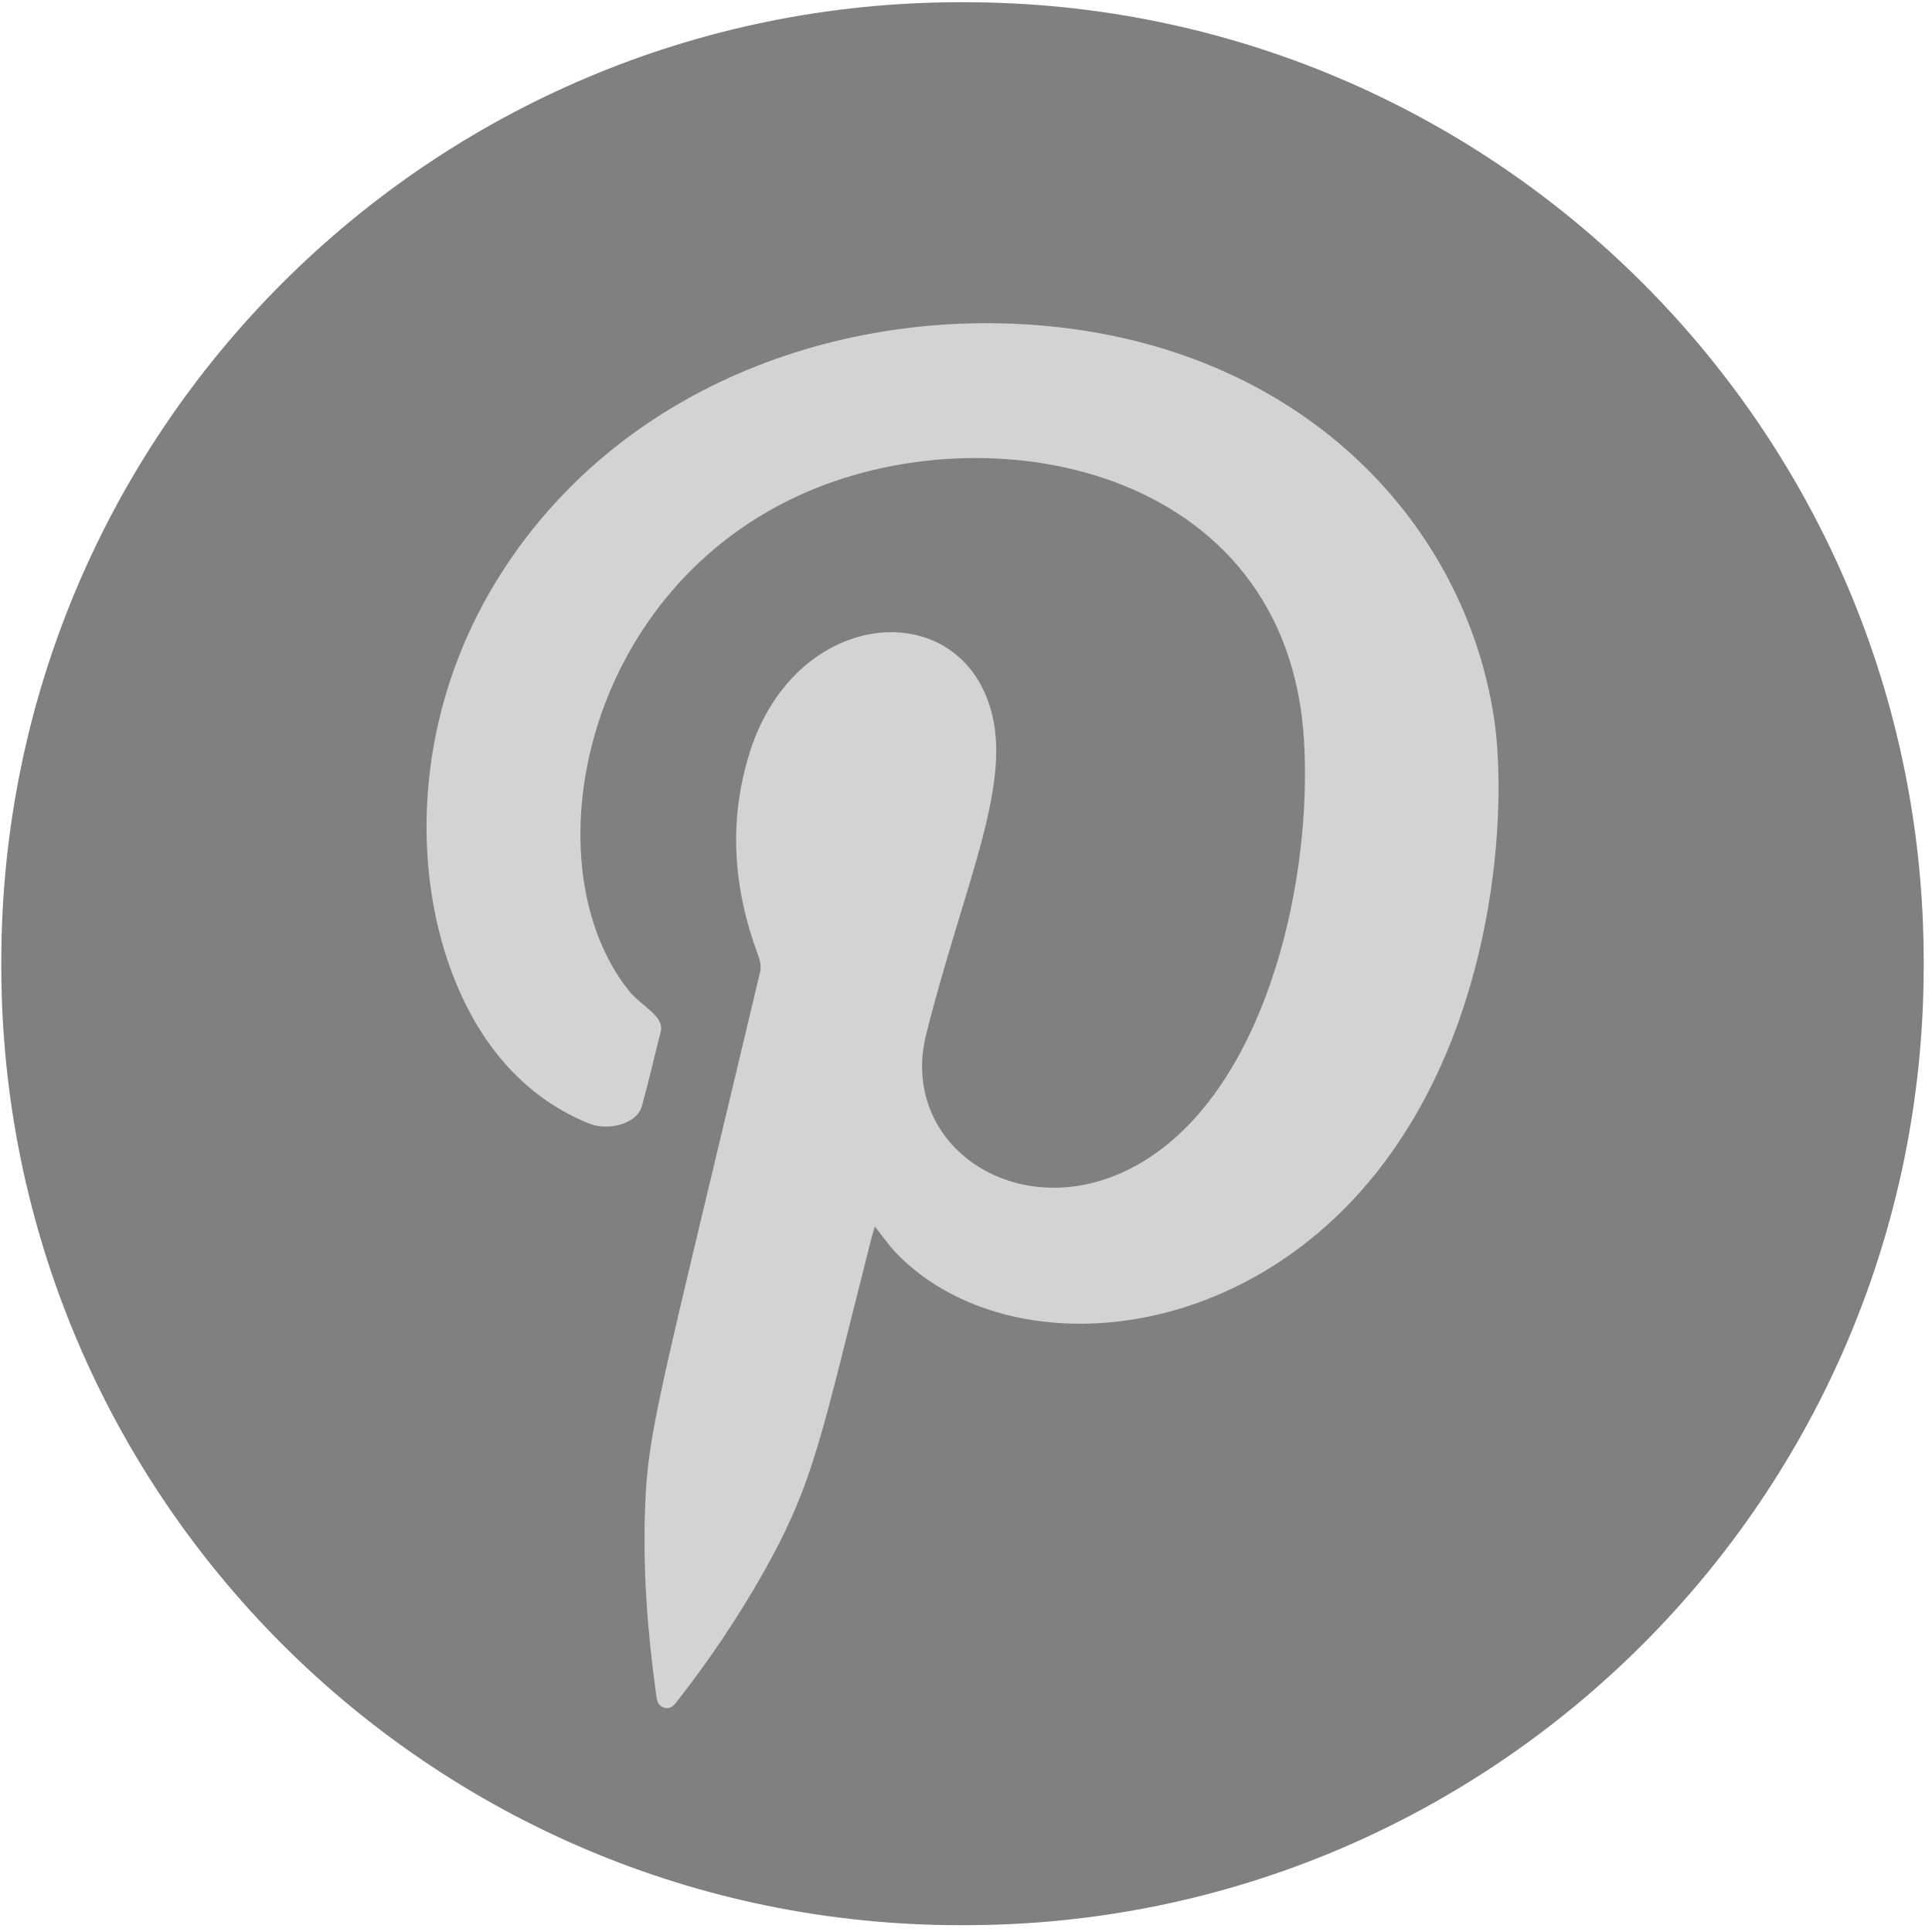
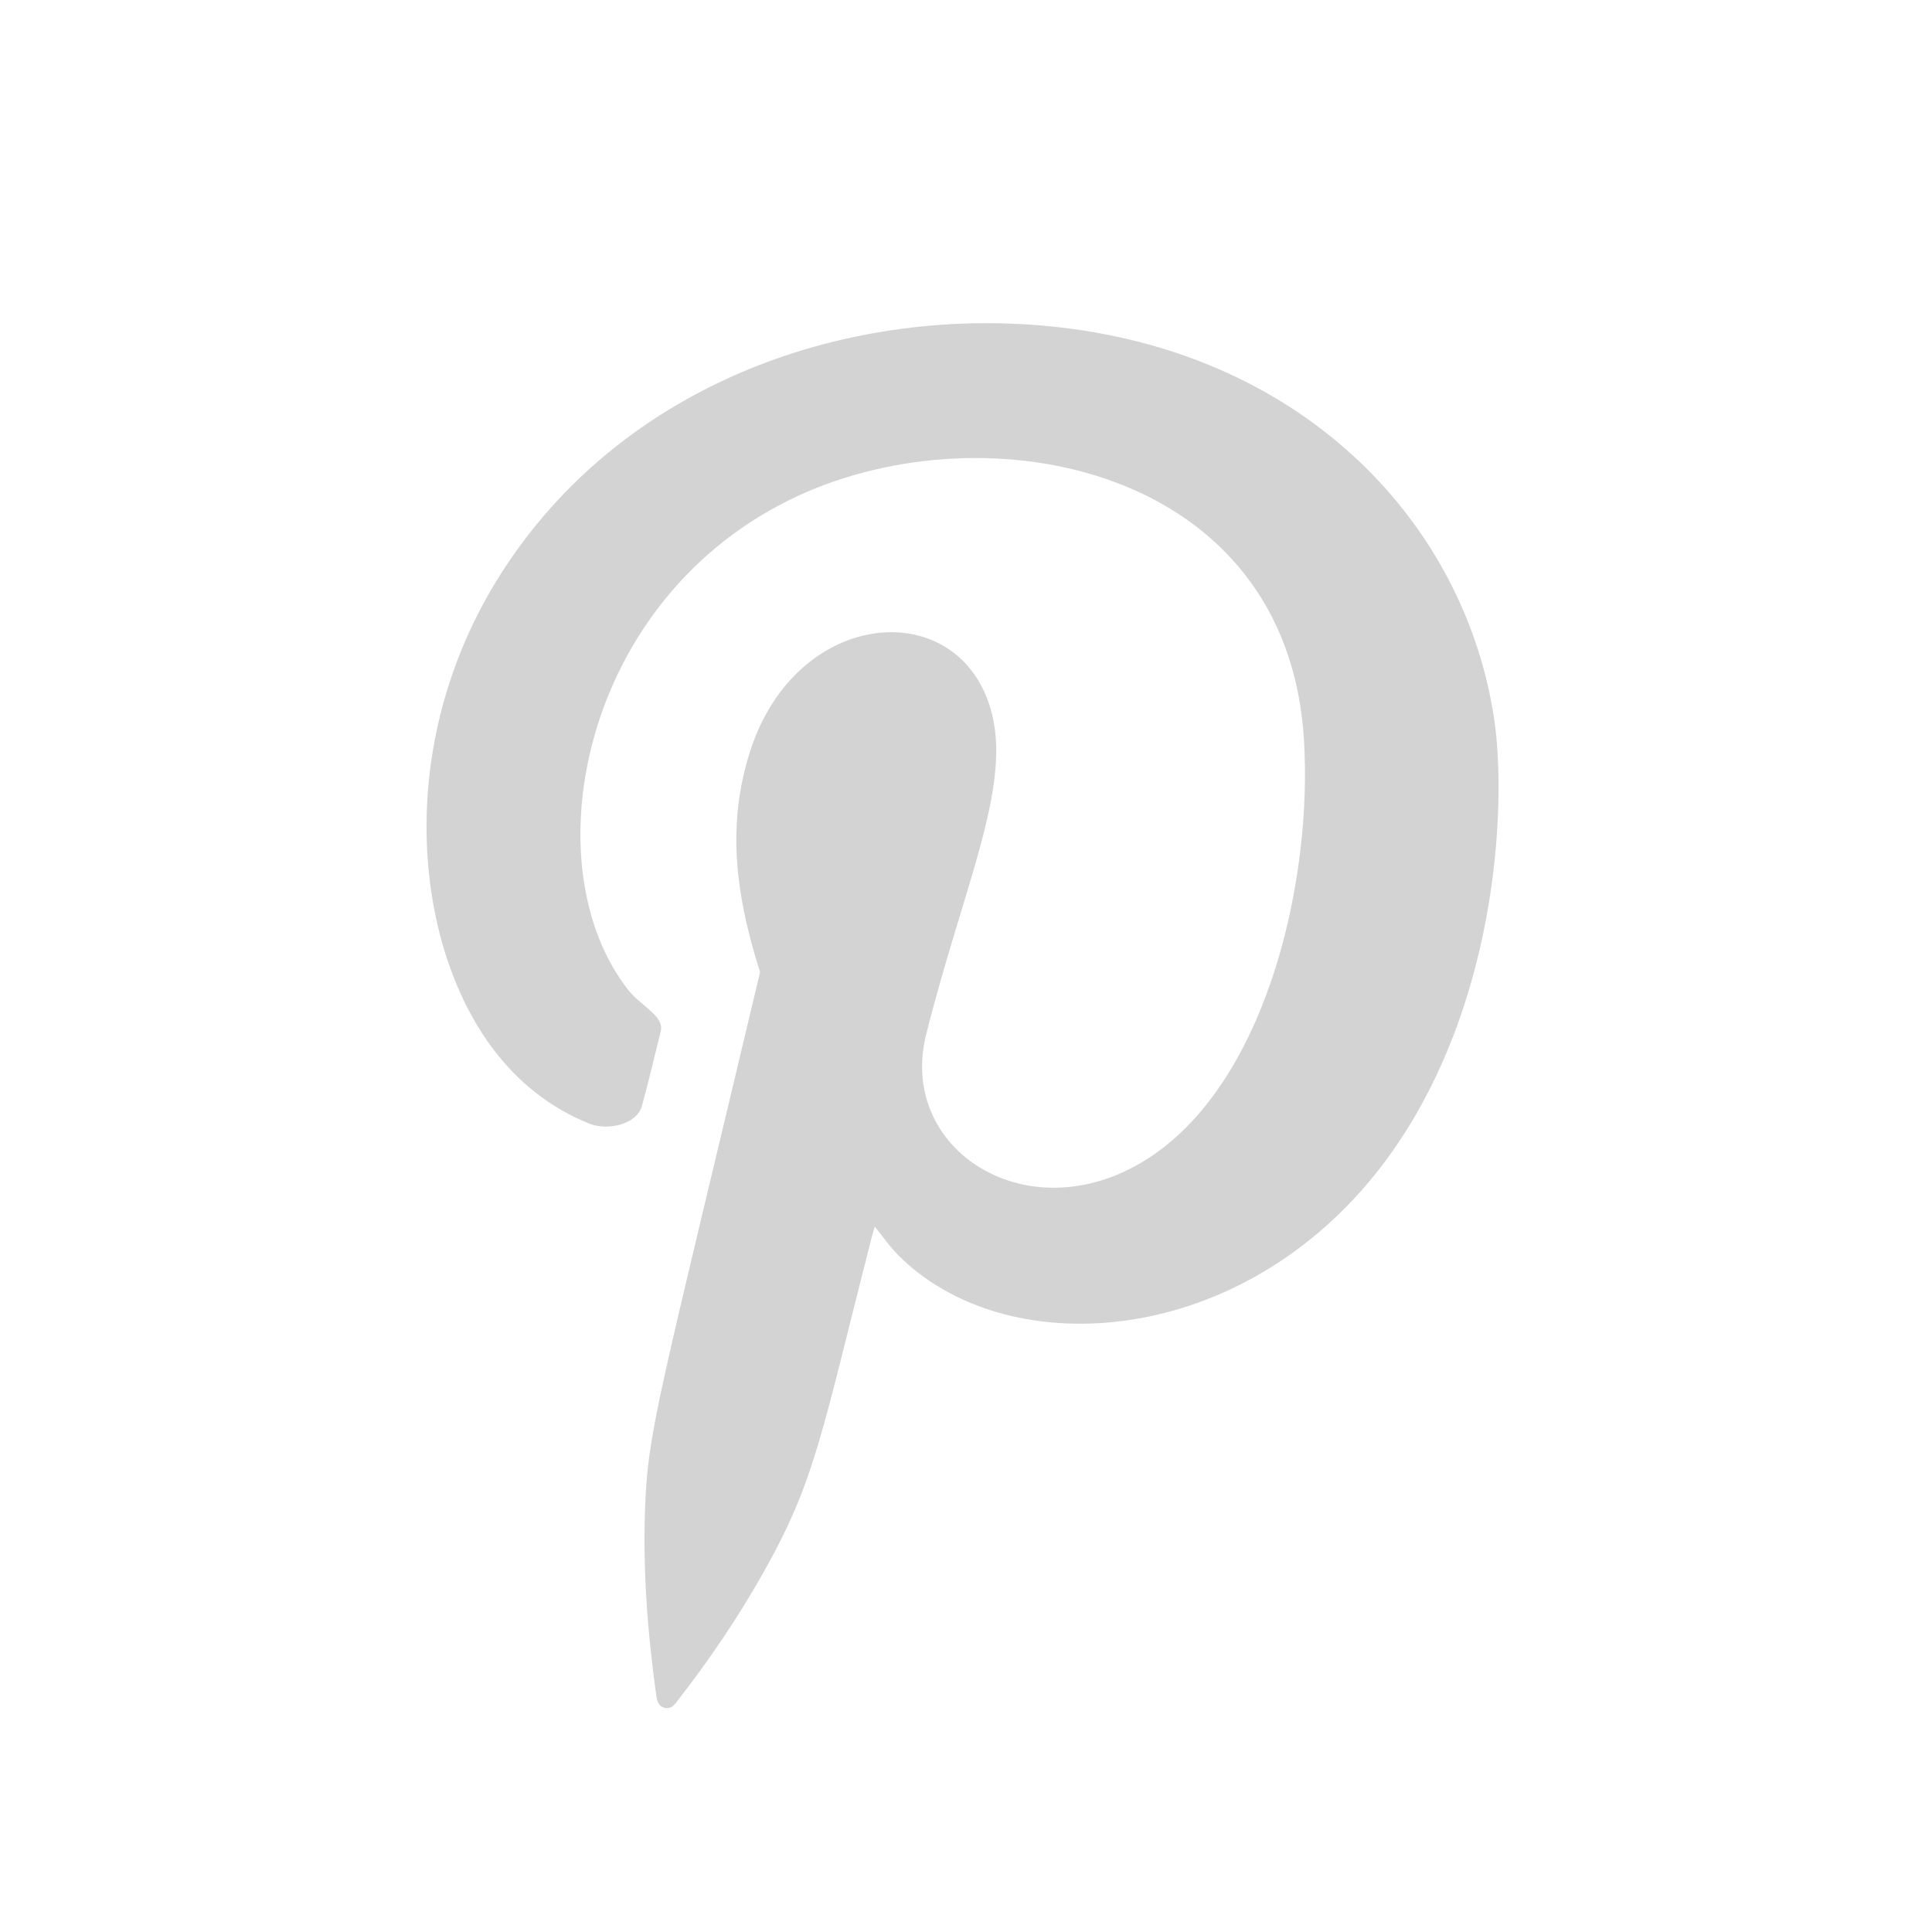
<svg xmlns="http://www.w3.org/2000/svg" width="201" height="201" viewBox="0 0 201 201" fill="none">
-   <path d="M100.364 0.232H99.908C44.806 0.232 0.136 44.914 0.136 100.033V100.489C0.136 155.608 44.806 200.291 99.908 200.291H100.364C155.467 200.291 200.136 155.608 200.136 100.489V100.033C200.136 44.914 155.467 0.232 100.364 0.232Z" fill="gray" />
-   <path fill-rule="evenodd" clip-rule="evenodd" d="M91.01 127.614C90.89 128.027 90.778 128.378 90.687 128.728C85.397 149.461 84.808 154.066 79.371 163.696C76.778 168.273 73.856 172.612 70.626 176.761C70.262 177.231 69.918 177.834 69.19 177.686C68.391 177.518 68.328 176.796 68.244 176.158C67.375 169.857 66.891 163.542 67.102 157.178C67.375 148.893 68.398 146.048 79.077 101.134C79.231 100.447 79.056 99.879 78.831 99.262C76.274 92.365 75.769 85.363 78.004 78.27C82.839 62.949 100.203 61.778 103.237 74.415C105.108 82.23 100.161 92.464 96.363 107.589C93.217 120.065 107.903 128.939 120.453 119.827C132.028 111.43 136.52 91.3 135.665 77.03C133.983 48.58 102.795 42.433 83.014 51.594C60.333 62.087 55.176 90.207 65.42 103.061C66.716 104.694 69.162 105.697 68.734 107.351C68.076 109.923 67.494 112.516 66.779 115.075C66.247 116.981 63.213 117.675 61.286 116.89C57.509 115.362 54.363 112.958 51.812 109.79C43.117 99.017 40.629 77.71 52.128 59.668C64.867 39.686 88.564 31.597 110.202 34.05C136.043 36.987 152.377 54.65 155.432 74.689C156.826 83.814 155.824 106.32 143.015 122.231C128.28 140.51 104.393 141.723 93.371 130.502C92.523 129.64 91.843 128.637 91.01 127.607V127.614Z" fill="lightgray" />
+   <path fill-rule="evenodd" clip-rule="evenodd" d="M91.01 127.614C90.89 128.027 90.778 128.378 90.687 128.728C85.397 149.461 84.808 154.066 79.371 163.696C76.778 168.273 73.856 172.612 70.626 176.761C70.262 177.231 69.918 177.834 69.19 177.686C68.391 177.518 68.328 176.796 68.244 176.158C67.375 169.857 66.891 163.542 67.102 157.178C67.375 148.893 68.398 146.048 79.077 101.134C76.274 92.365 75.769 85.363 78.004 78.27C82.839 62.949 100.203 61.778 103.237 74.415C105.108 82.23 100.161 92.464 96.363 107.589C93.217 120.065 107.903 128.939 120.453 119.827C132.028 111.43 136.52 91.3 135.665 77.03C133.983 48.58 102.795 42.433 83.014 51.594C60.333 62.087 55.176 90.207 65.42 103.061C66.716 104.694 69.162 105.697 68.734 107.351C68.076 109.923 67.494 112.516 66.779 115.075C66.247 116.981 63.213 117.675 61.286 116.89C57.509 115.362 54.363 112.958 51.812 109.79C43.117 99.017 40.629 77.71 52.128 59.668C64.867 39.686 88.564 31.597 110.202 34.05C136.043 36.987 152.377 54.65 155.432 74.689C156.826 83.814 155.824 106.32 143.015 122.231C128.28 140.51 104.393 141.723 93.371 130.502C92.523 129.64 91.843 128.637 91.01 127.607V127.614Z" fill="lightgray" />
</svg>